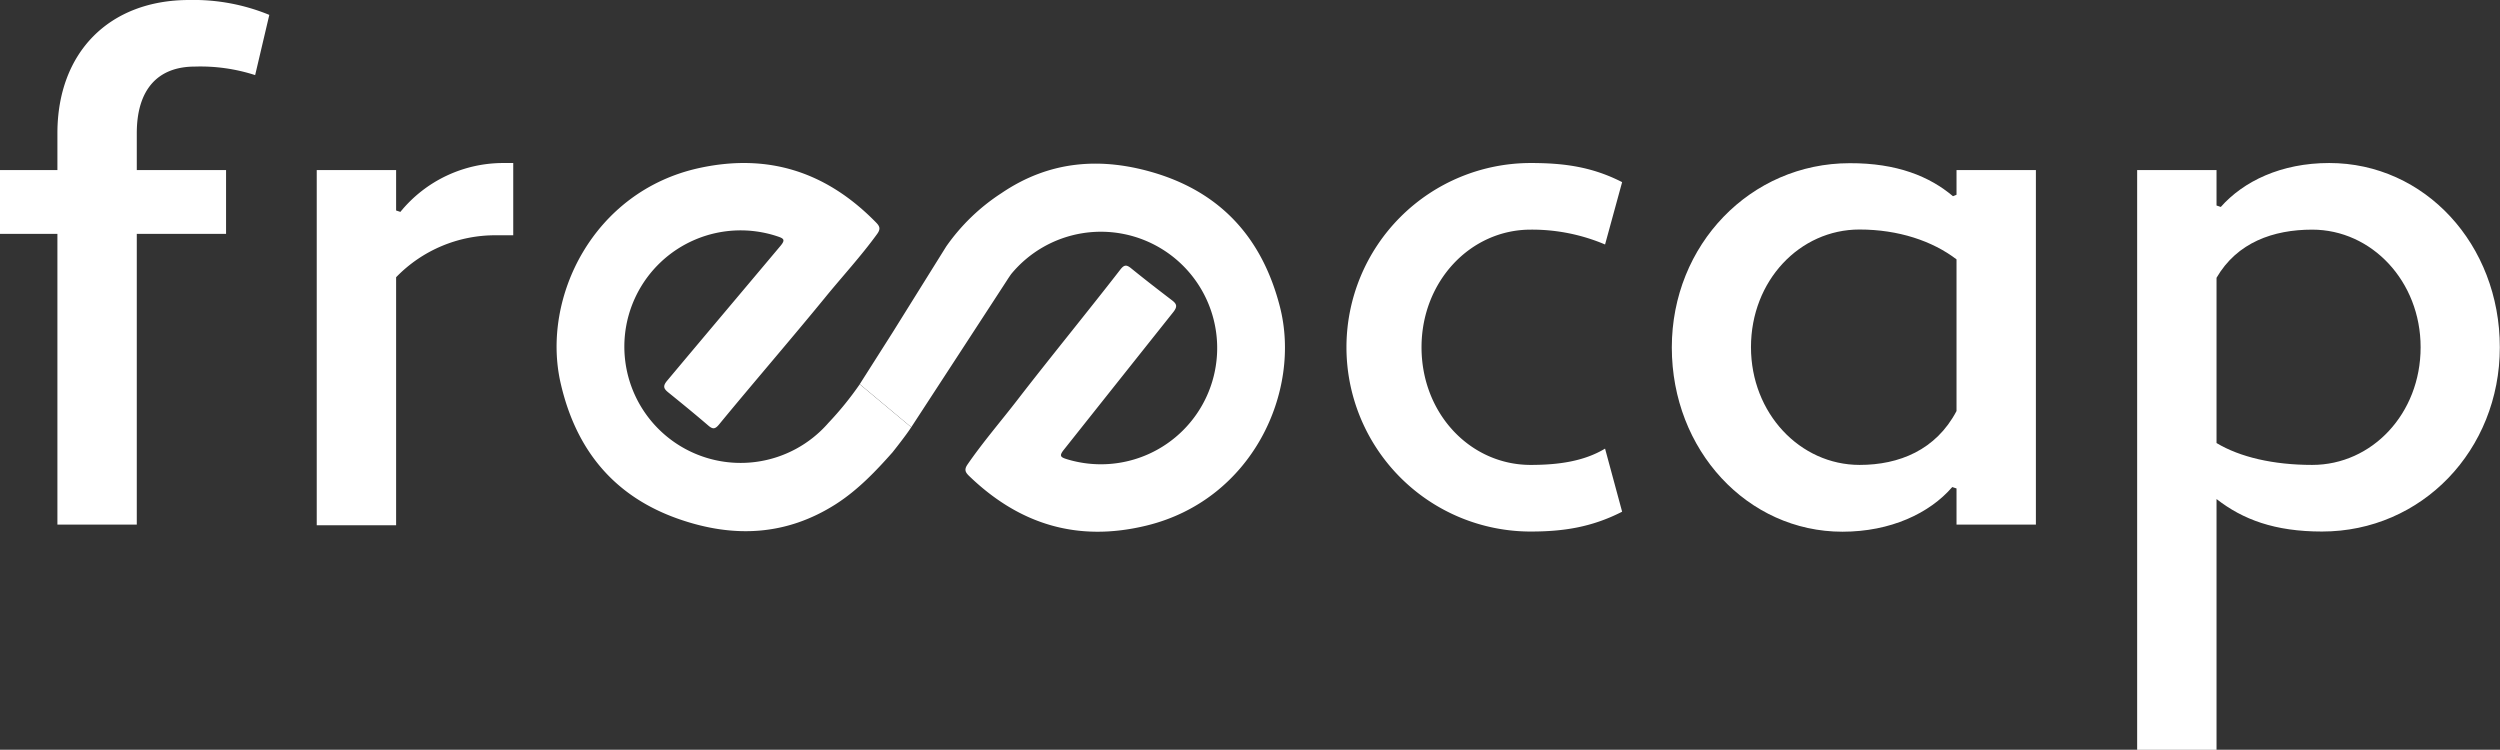
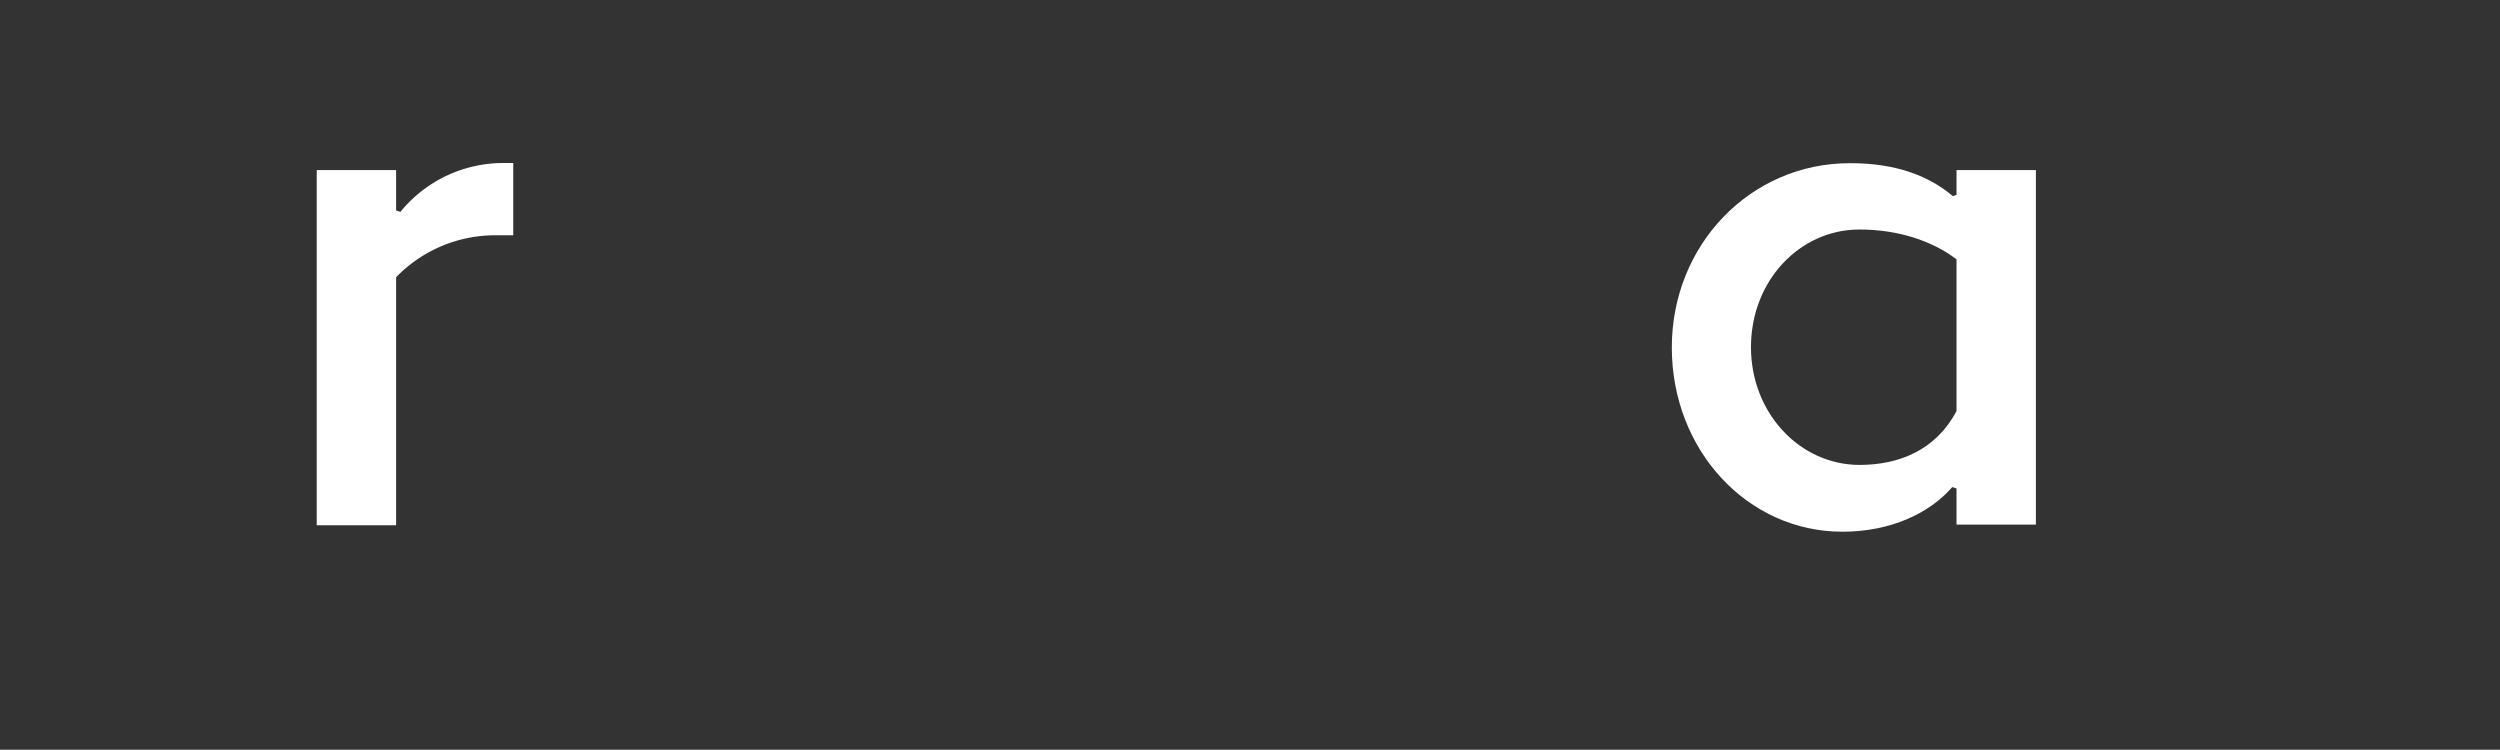
<svg xmlns="http://www.w3.org/2000/svg" viewBox="0 0 586.13 175.78">
  <rect x="0" y="0" width="586.13" height="175.78" fill="#333333" stroke="none" />
  <defs>
    <style>.cls-1{fill:#fff;}</style>
  </defs>
  <g id="Layer_2" data-name="Layer 2">
    <g id="Ebene_1" data-name="Ebene 1">
-       <path class="cls-1" d="M0,39.88H13.46V31.24C13.46,12.3,25.59,0,44.36,0A46.7,46.7,0,0,1,63.14,3.49L59.82,17.61a41.66,41.66,0,0,0-14.13-2c-8.8,0-13.62,5.48-13.62,15.62v8.64H53V54.83H32.07V123H13.46V54.83H0Z" />
      <path class="cls-1" d="M74.26,39.88H92.87v9.47l1,.33A31.1,31.1,0,0,1,118,38.22h2.33V55.16h-4A32.32,32.32,0,0,0,92.87,65v58.15H74.26Z" />
-       <path class="cls-1" d="M358.87,109c6.48,0,12.46-.83,17.44-3.82l4,14.79c-7.14,3.65-13.79,4.65-21.43,4.65a43.2,43.2,0,1,1,0-86.4c7.64,0,14.29.83,21.43,4.48l-4,14.62a43.78,43.78,0,0,0-17.44-3.48c-14.13,0-25.59,12.12-25.59,27.58C333.28,97,344.74,109,358.87,109Z" />
      <path class="cls-1" d="M457.88,46l.83-.34V39.88h18.61V123H458.71v-8.48l-1-.33c-5.31,6.15-14.45,10.47-25.75,10.47-22.27,0-40-19.11-40-43.2s18.45-43.2,41.71-43.2C444.75,38.22,452.4,41.37,457.88,46Zm.83,50.34V60.81c-5.65-4.32-13.63-7-22.76-7-14,0-25.43,12-25.43,27.58C410.52,96.87,422,109,436,109,445.25,109,453.89,105.51,458.71,96.37Z" />
-       <path class="cls-1" d="M519.67,117v58.8H501.06V39.88h18.61v8.3l1,.34c5.31-6,14.12-10.3,25.42-10.3,22.43,0,40,19.1,40,43.2s-18.27,43.2-41.7,43.2C533.29,124.62,525.82,121.79,519.67,117Zm0-51.85v38.72C525.15,107.17,533,109,542.1,109c14,0,25.42-12,25.42-27.58,0-15.46-11.46-27.58-25.42-27.58C533,53.84,524.49,56.83,519.67,65.13Z" />
-       <path class="cls-1" d="M201.57,90.09a75.93,75.93,0,0,1-7.37,9.08,27.26,27.26,0,1,1-11.91-43.75c1.47.49,1.89.8.7,2.22-8.05,9.59-18.53,22-26.59,31.63-1.06,1.27-.79,1.87.29,2.74,3.15,2.55,6.29,5.11,9.37,7.76,1.06.91,1.6.87,2.54-.27,7.39-9,17.46-20.69,24.83-29.72,4.08-5,8.45-9.72,12.23-14.94.9-1.24.53-1.87-.32-2.73C193.86,40.4,180.28,35.86,164,39.38c-24.91,5.4-37.14,30.43-32.56,50.44,3.58,15.65,12.52,26.64,27.91,31.94,12.73,4.39,25,3.85,36.64-3.58,5.11-3.28,9.28-7.64,13.26-12.13,0,0,3.25-4.07,4.39-5.89" />
-       <path class="cls-1" d="M213.65,100.16s22-33.74,22.42-34.41,1-1.49,1-1.49a27.26,27.26,0,1,1,13.1,43.41c-1.49-.46-1.91-.76-.77-2.2,7.79-9.81,17.92-22.55,25.72-32.35,1-1.3.74-1.89-.36-2.73-3.22-2.46-6.43-4.94-9.58-7.5-1.09-.88-1.63-.83-2.53.33-7.14,9.22-16.89,21.17-24,30.39-3.93,5.1-8.17,10-11.81,15.28-.86,1.25-.48,1.88.39,2.72,11.8,11.38,25.5,15.56,41.66,11.59,24.76-6.08,36.3-31.44,31.18-51.31-4-15.55-13.25-26.29-28.77-31.17-12.85-4-25.14-3.17-36.53,4.58a46.92,46.92,0,0,0-12.93,12.49L209.24,78l-7.67,12.07" />
    </g>
  </g>
</svg>